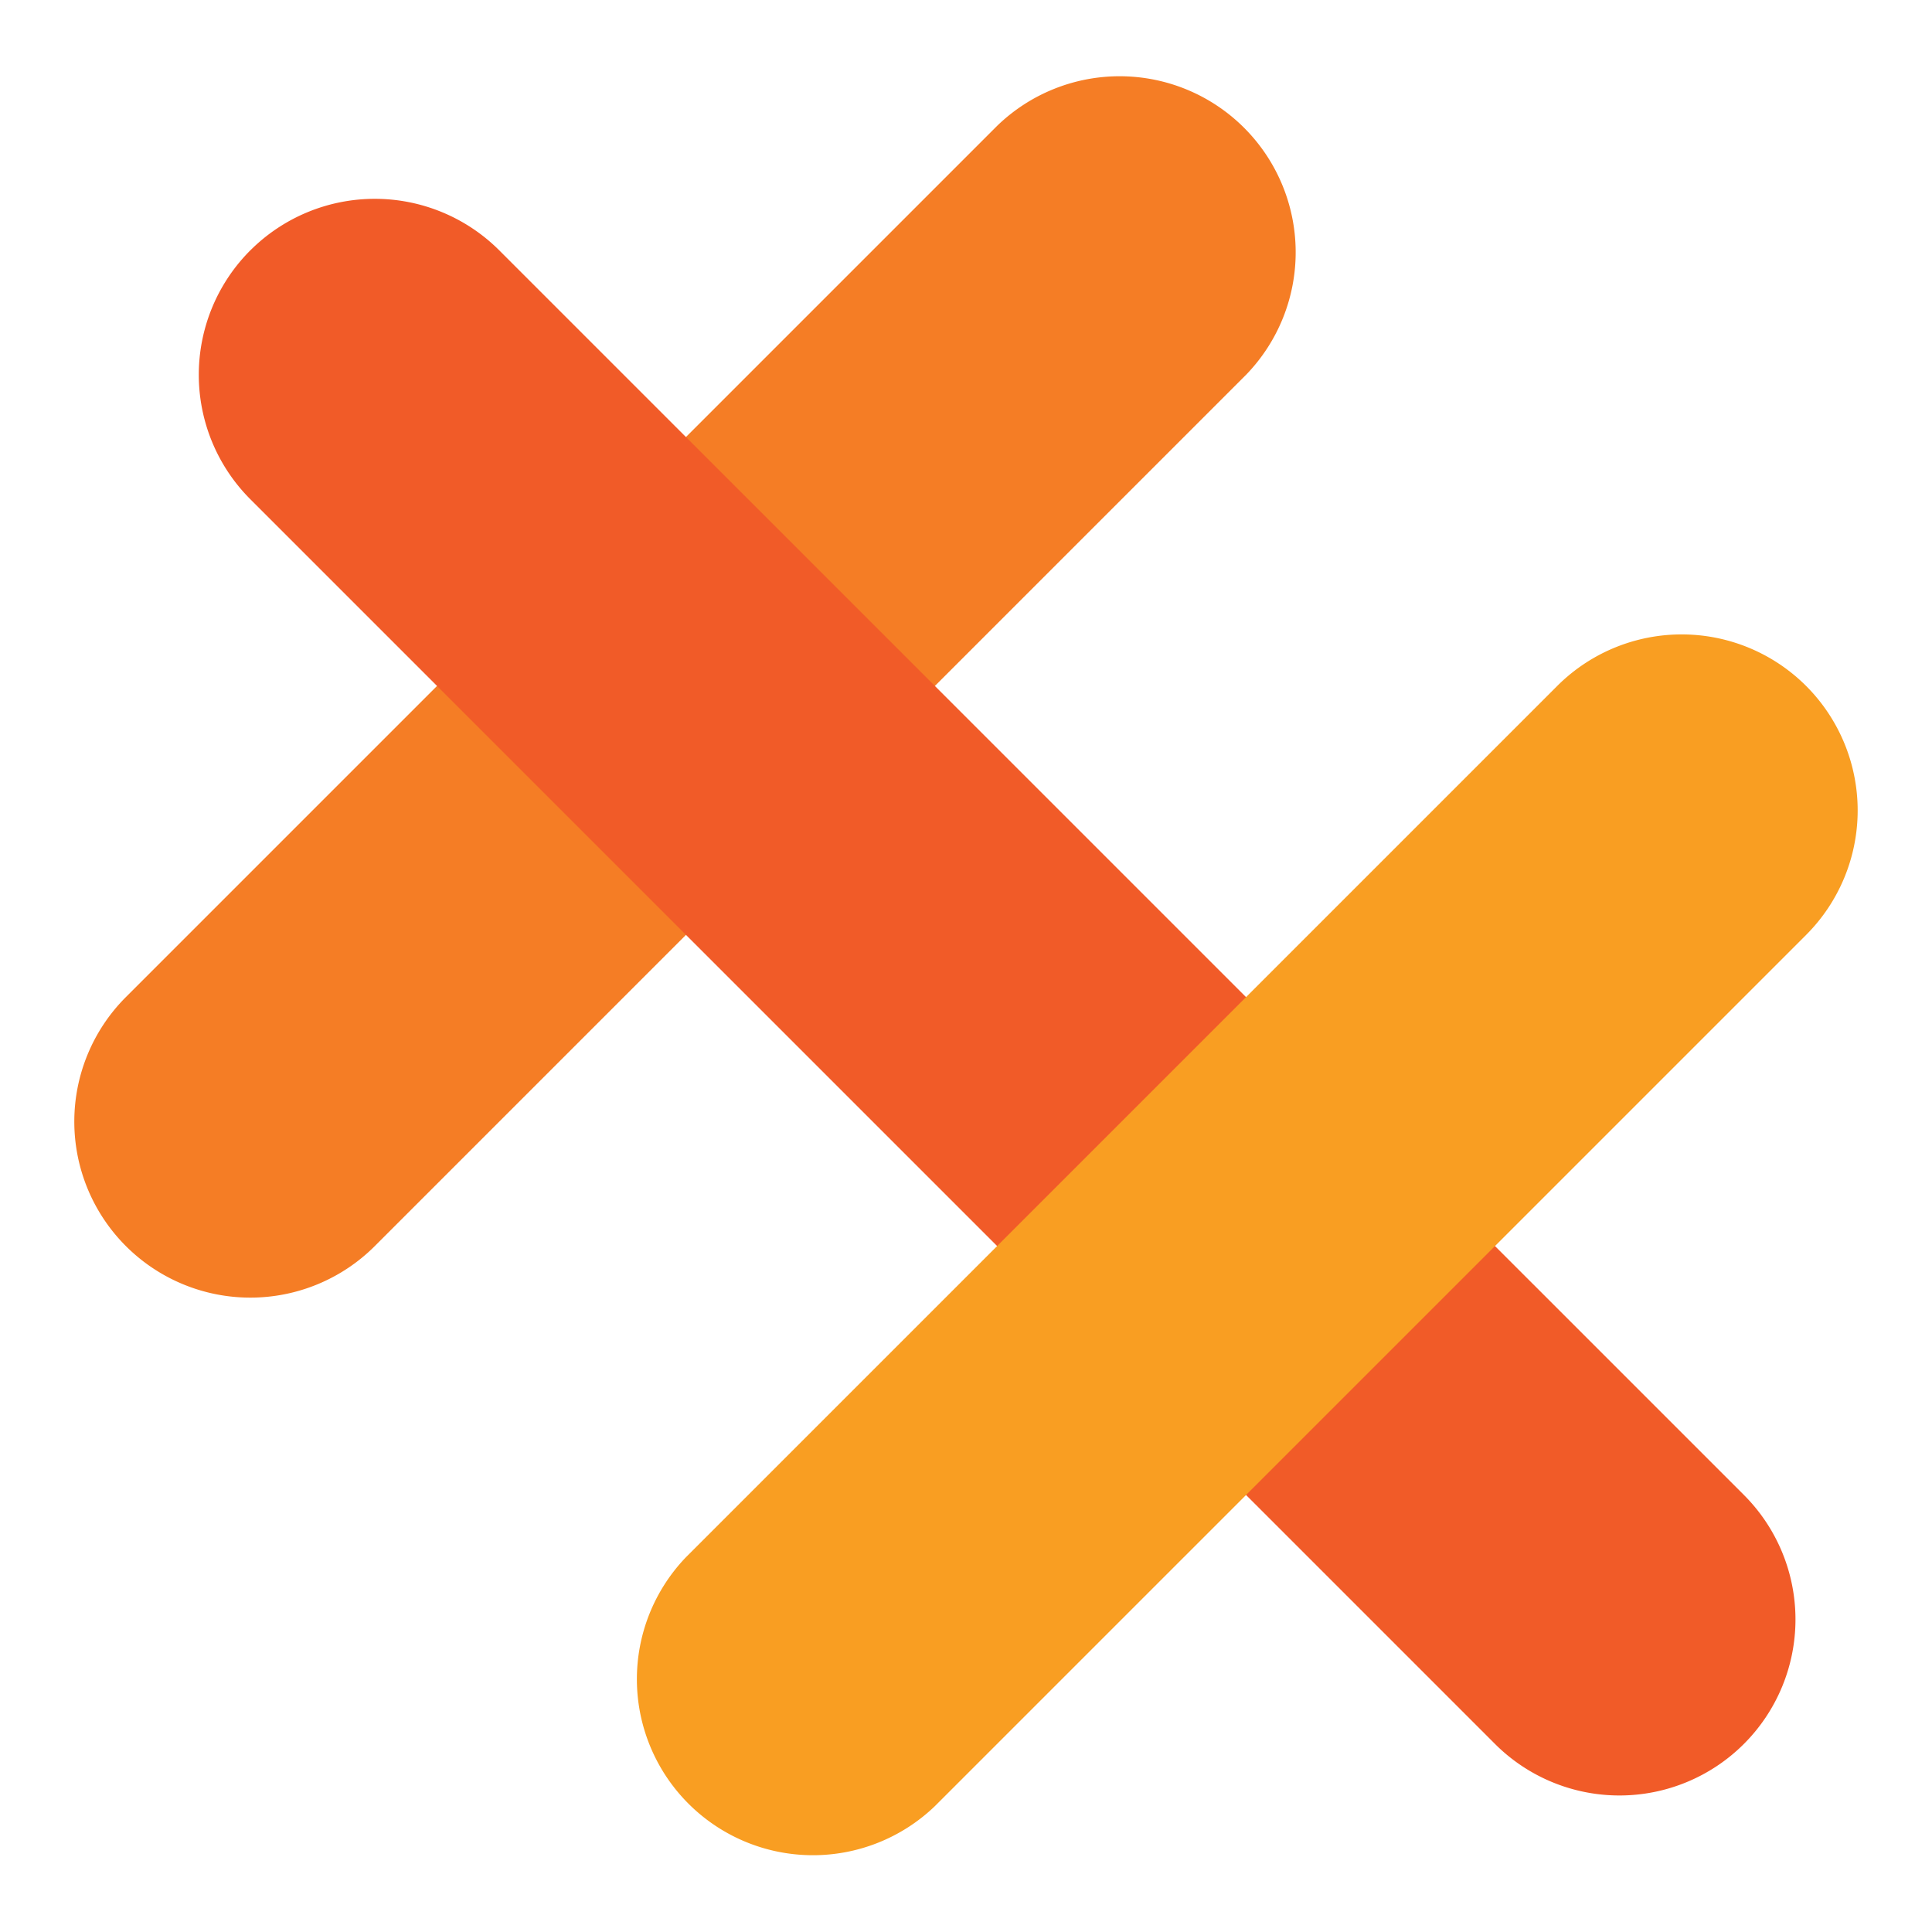
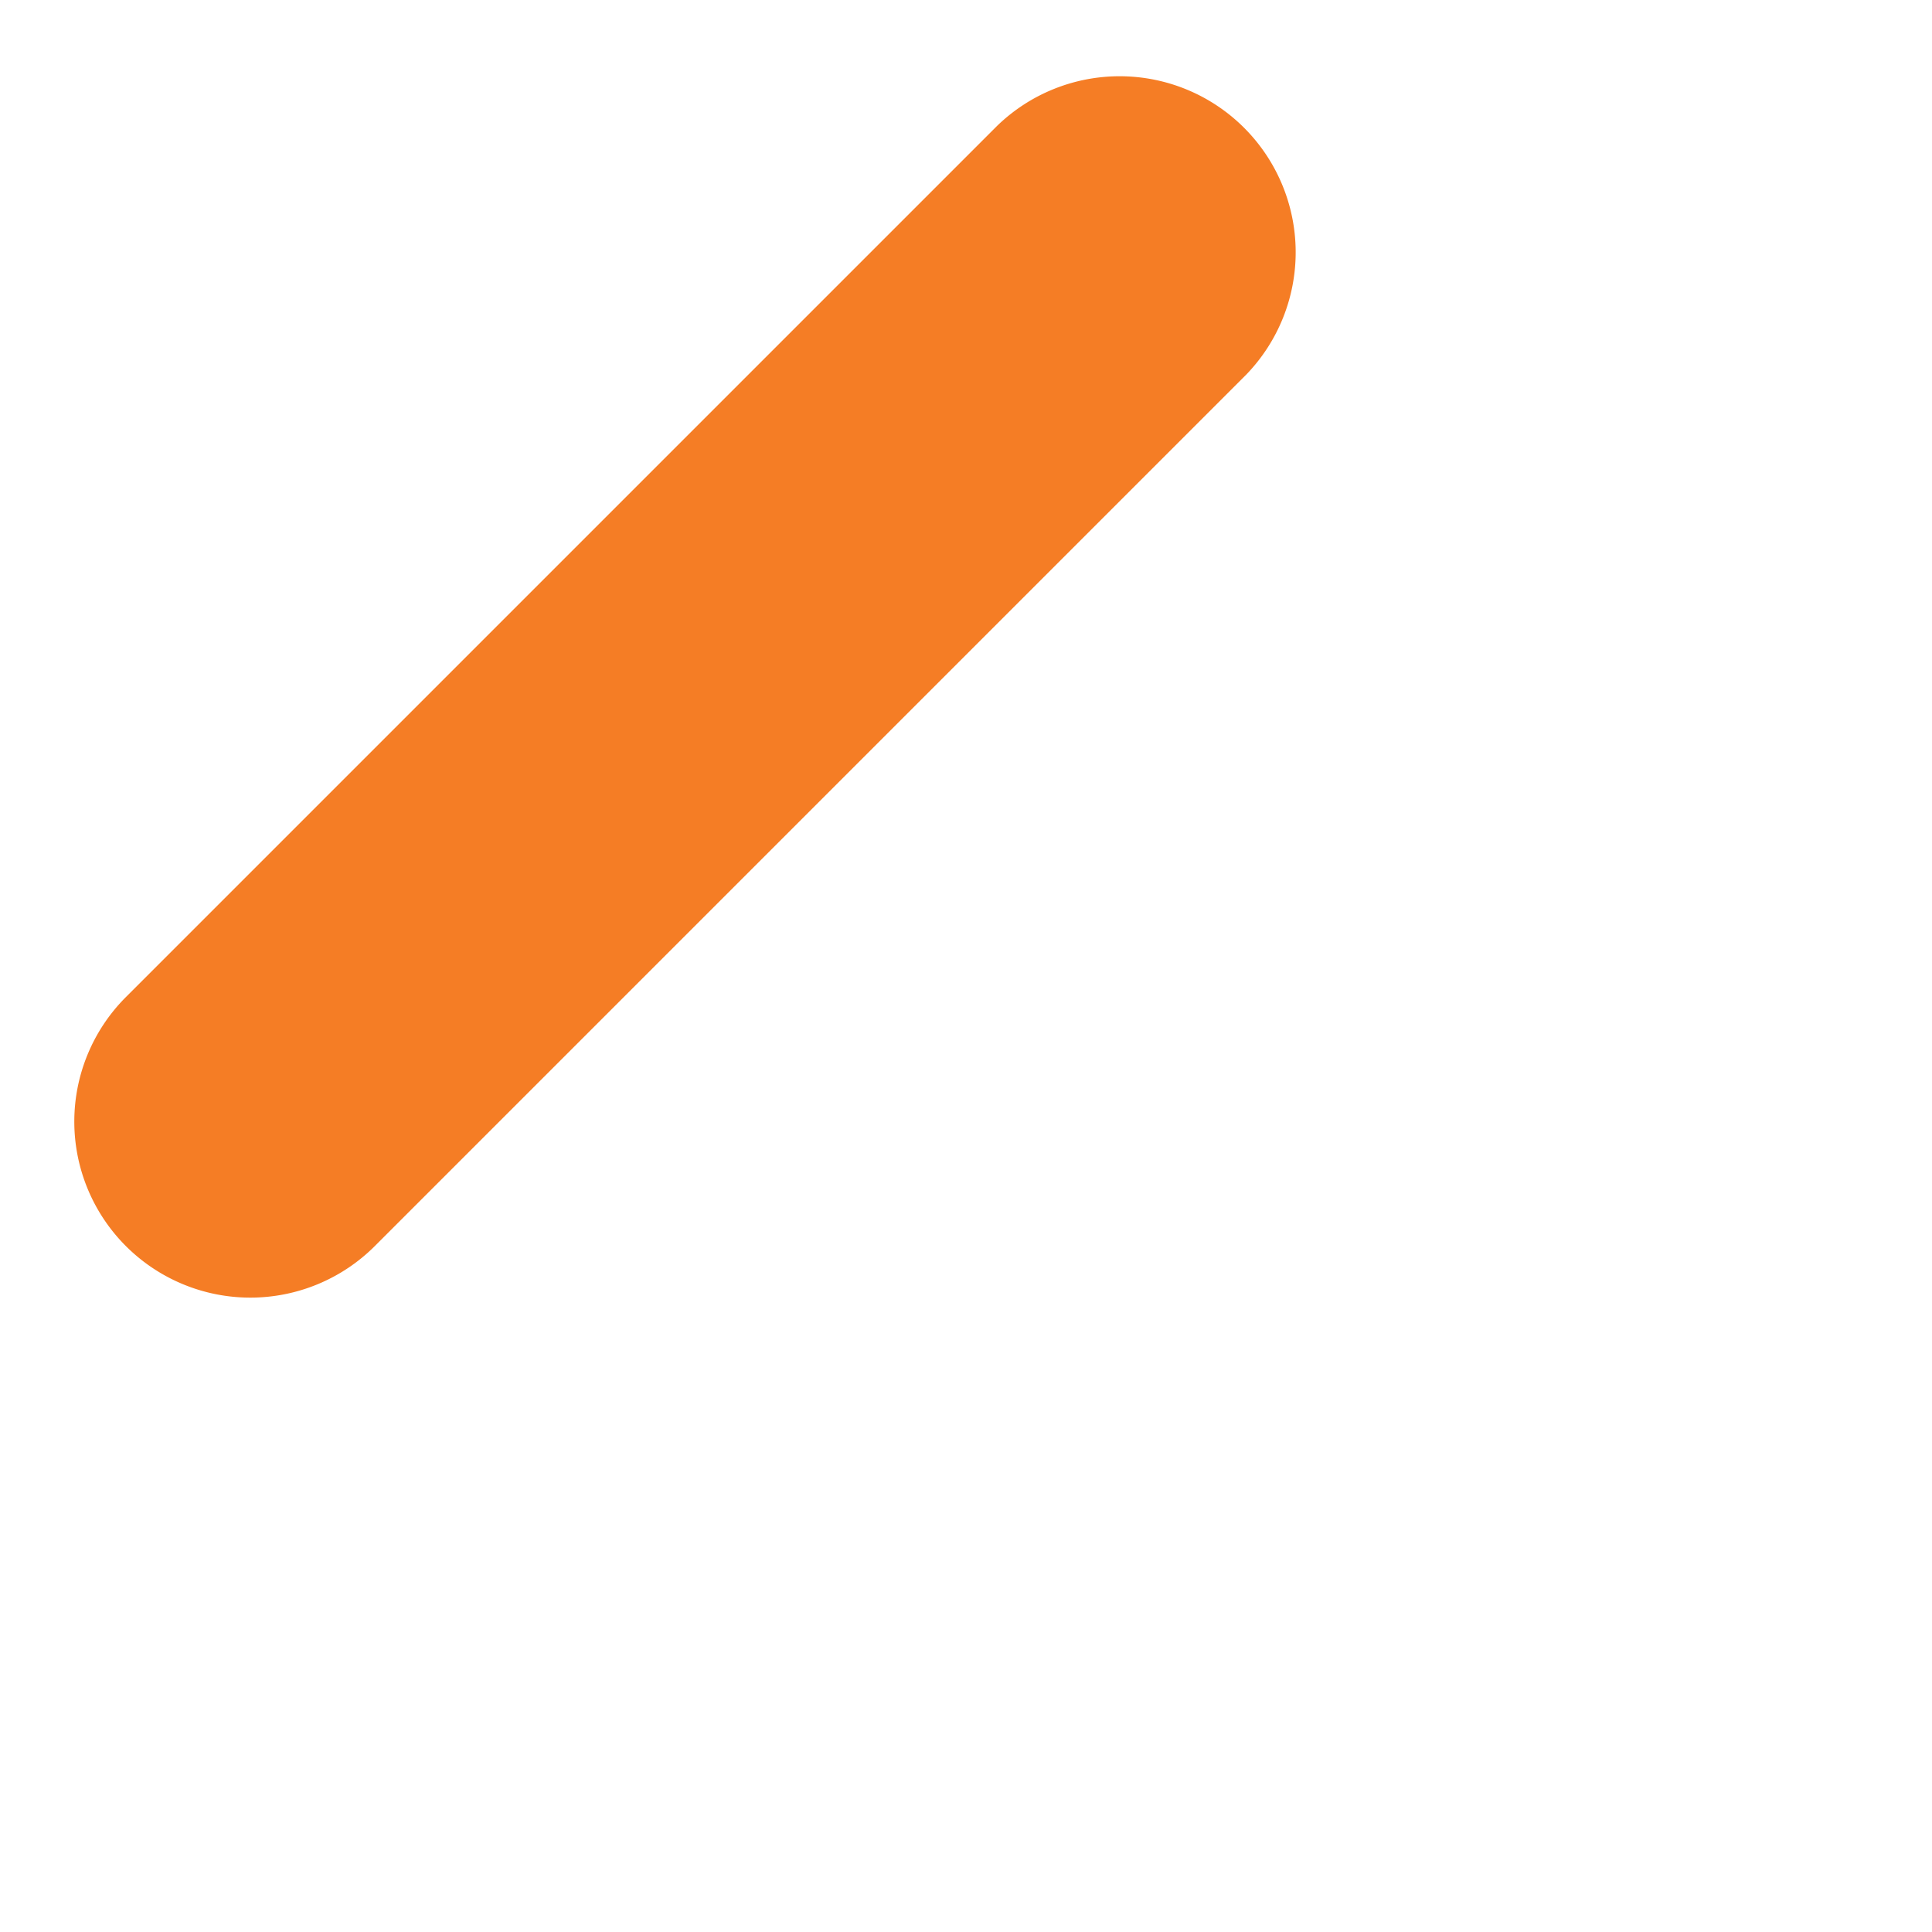
<svg xmlns="http://www.w3.org/2000/svg" width="48" height="48" fill="none">
  <path d="M24.773 3.127L3.127 24.773a4.373 4.373 0 006.185 6.185L30.958 9.312a4.374 4.374 0 00-6.185-6.185z" fill="#F57D25" />
-   <path d="M6.22 6.22a4.374 4.374 0 016.184 0l30.923 30.922a4.373 4.373 0 01-6.185 6.185L6.22 12.404a4.373 4.373 0 010-6.185z" fill="#F15B28" />
-   <path d="M44.873 17.043a4.374 4.374 0 010 6.184L23.227 44.873a4.374 4.374 0 01-6.185-6.184l21.646-21.646a4.373 4.373 0 016.185 0z" fill="#F99E22" />
</svg>